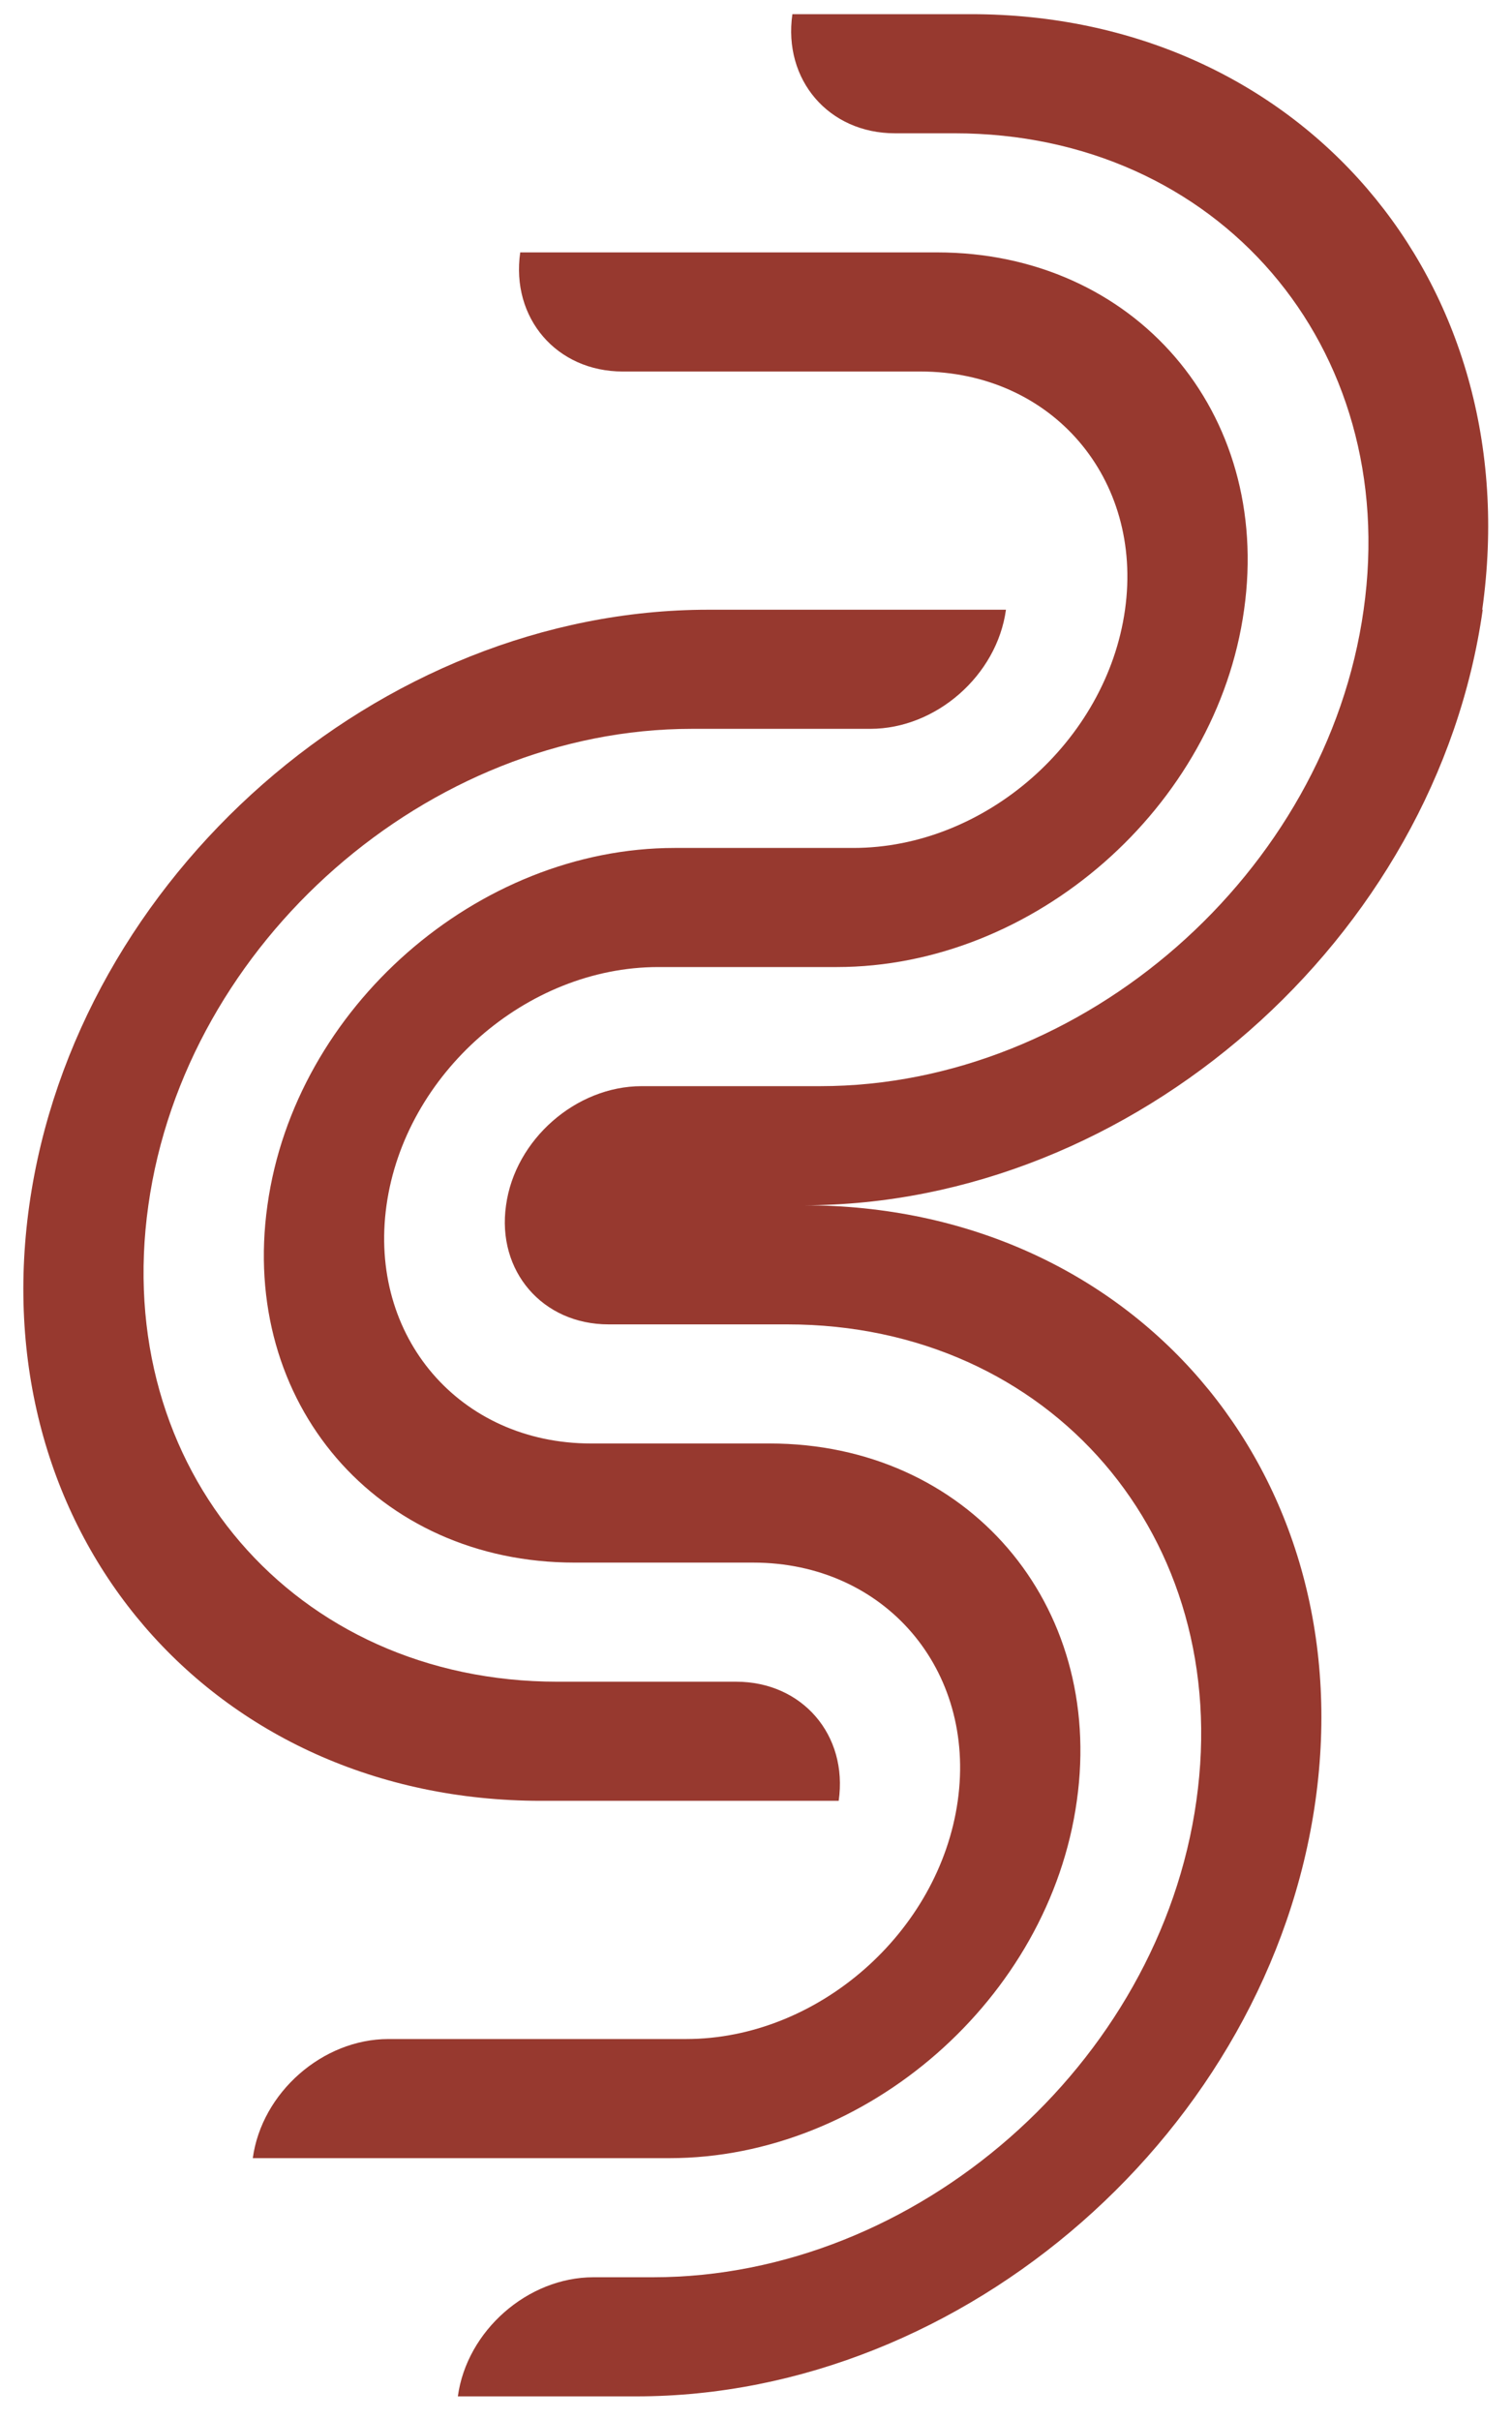
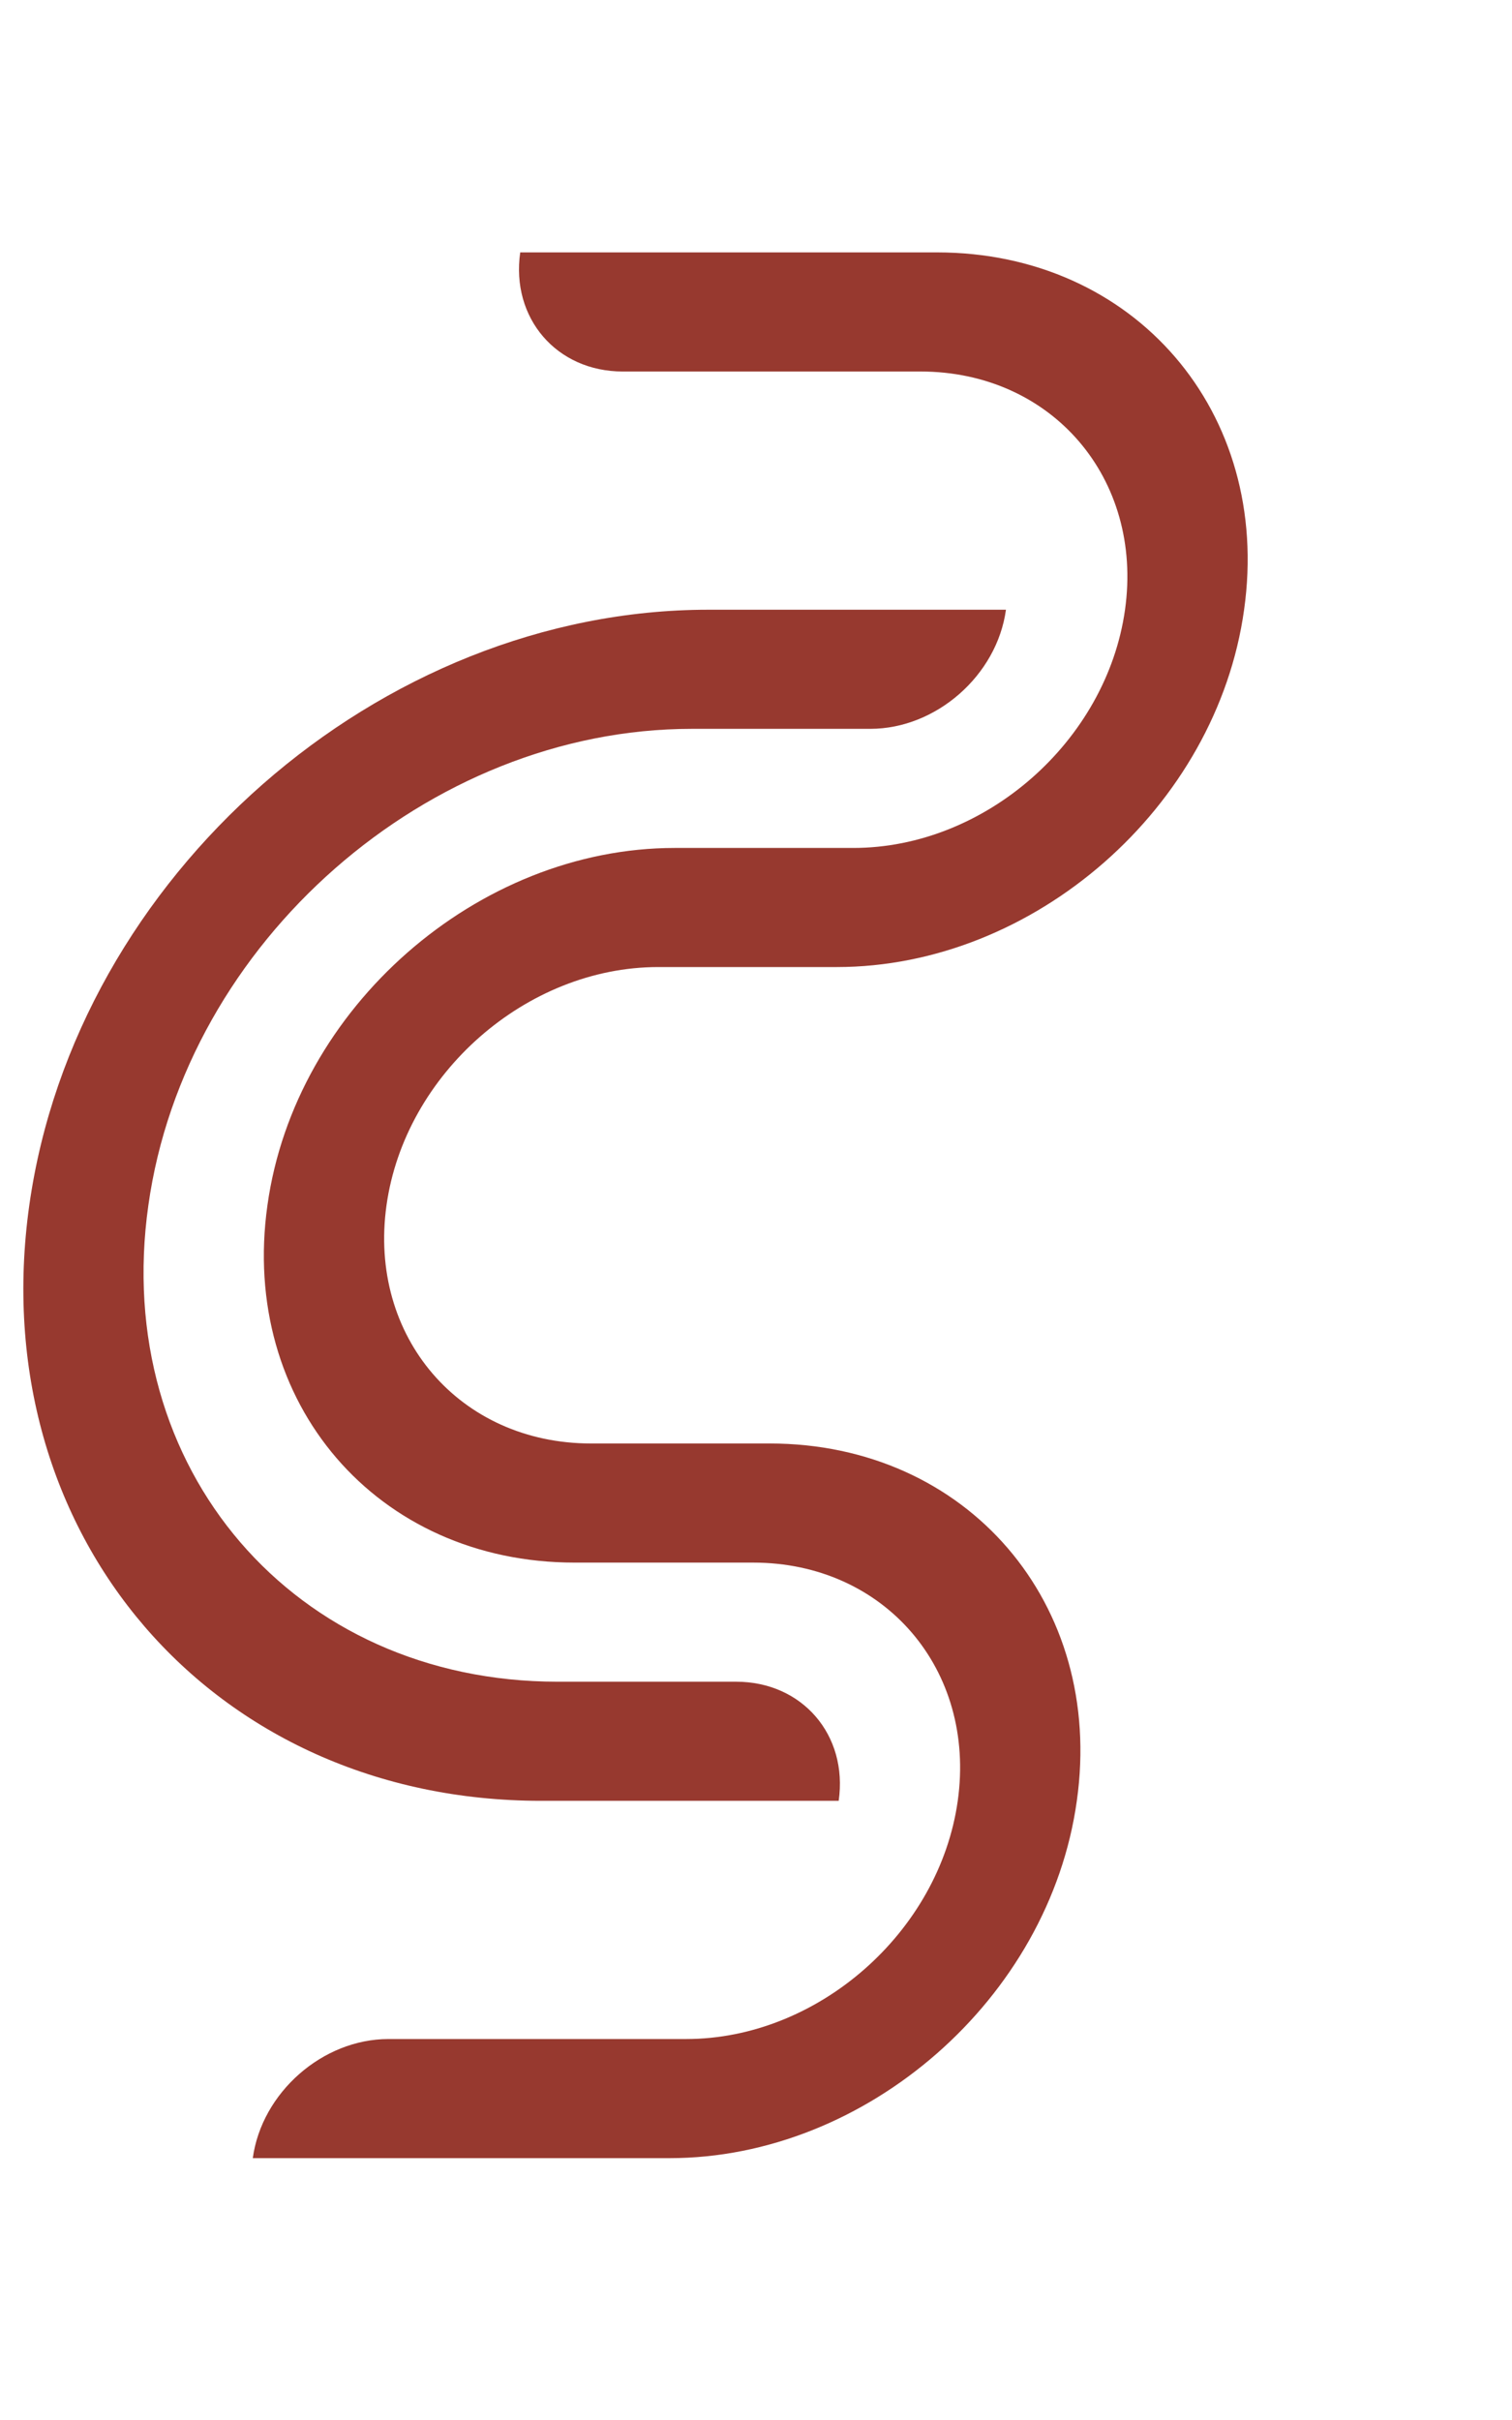
<svg xmlns="http://www.w3.org/2000/svg" version="1.1" viewBox="0 0 320 512">
  <defs>
    <style>
      .cls-1 {
        fill: #97392f;
      }
    </style>
  </defs>
  <g>
    <g id="Capa_1">
      <path class="cls-1" d="M177.5,381c2-13.9-7.7-25.2-21.7-25.2h-37.8c-55.7,0-94.5-45.1-86.6-100.8,7.8-55.7,59.3-100.8,115-100.8h37.8c13.9,0,26.8-11.3,28.7-25.2h-63c-69.6,0-133.9,56.4-143.7,126-9.8,69.6,38.7,126,108.3,126h63Z" />
-       <path class="cls-1" d="M313.7,129C323.5,59.4,275,3,205.5,3h-37.8c-2,13.9,7.7,25.2,21.7,25.2h12.6c55.7,0,94.5,45.1,86.6,100.8-7.8,55.7-59.3,100.8-115,100.8h-37.8c-13.9,0-26.8,11.3-28.7,25.2-2,13.9,7.7,25.2,21.7,25.2h37.8c55.7,0,94.5,45.1,86.6,100.8-7.8,55.7-59.3,100.8-115,100.8h-12.6c-13.9,0-26.8,11.3-28.7,25.2h37.8c69.6,0,133.9-56.4,143.7-126,9.8-69.6-38.7-126-108.3-126,69.6,0,133.9-56.4,143.7-126h-.1Z" />
      <path class="cls-1" d="M227.9,381c5.9-41.7-23.2-75.6-65-75.6h-37.8c-27.8,0-47.2-22.6-43.3-50.4,3.9-27.8,29.6-50.4,57.5-50.4h37.8c41.7,0,80.4-33.8,86.2-75.6,5.9-41.8-23.2-75.6-65-75.6h-88.2c-2,13.9,7.7,25.2,21.7,25.2h63c27.8,0,47.2,22.6,43.3,50.4-3.9,27.8-29.6,50.4-57.5,50.4h-37.8c-41.7,0-80.4,33.8-86.2,75.6-5.9,41.8,23.2,75.6,65,75.6h37.8c27.8,0,47.2,22.6,43.3,50.4s-29.6,50.4-57.5,50.4h-63c-13.9,0-26.8,11.3-28.7,25.2h88.2c41.7,0,80.4-33.8,86.2-75.6Z" />
    </g>
  </g>
</svg>